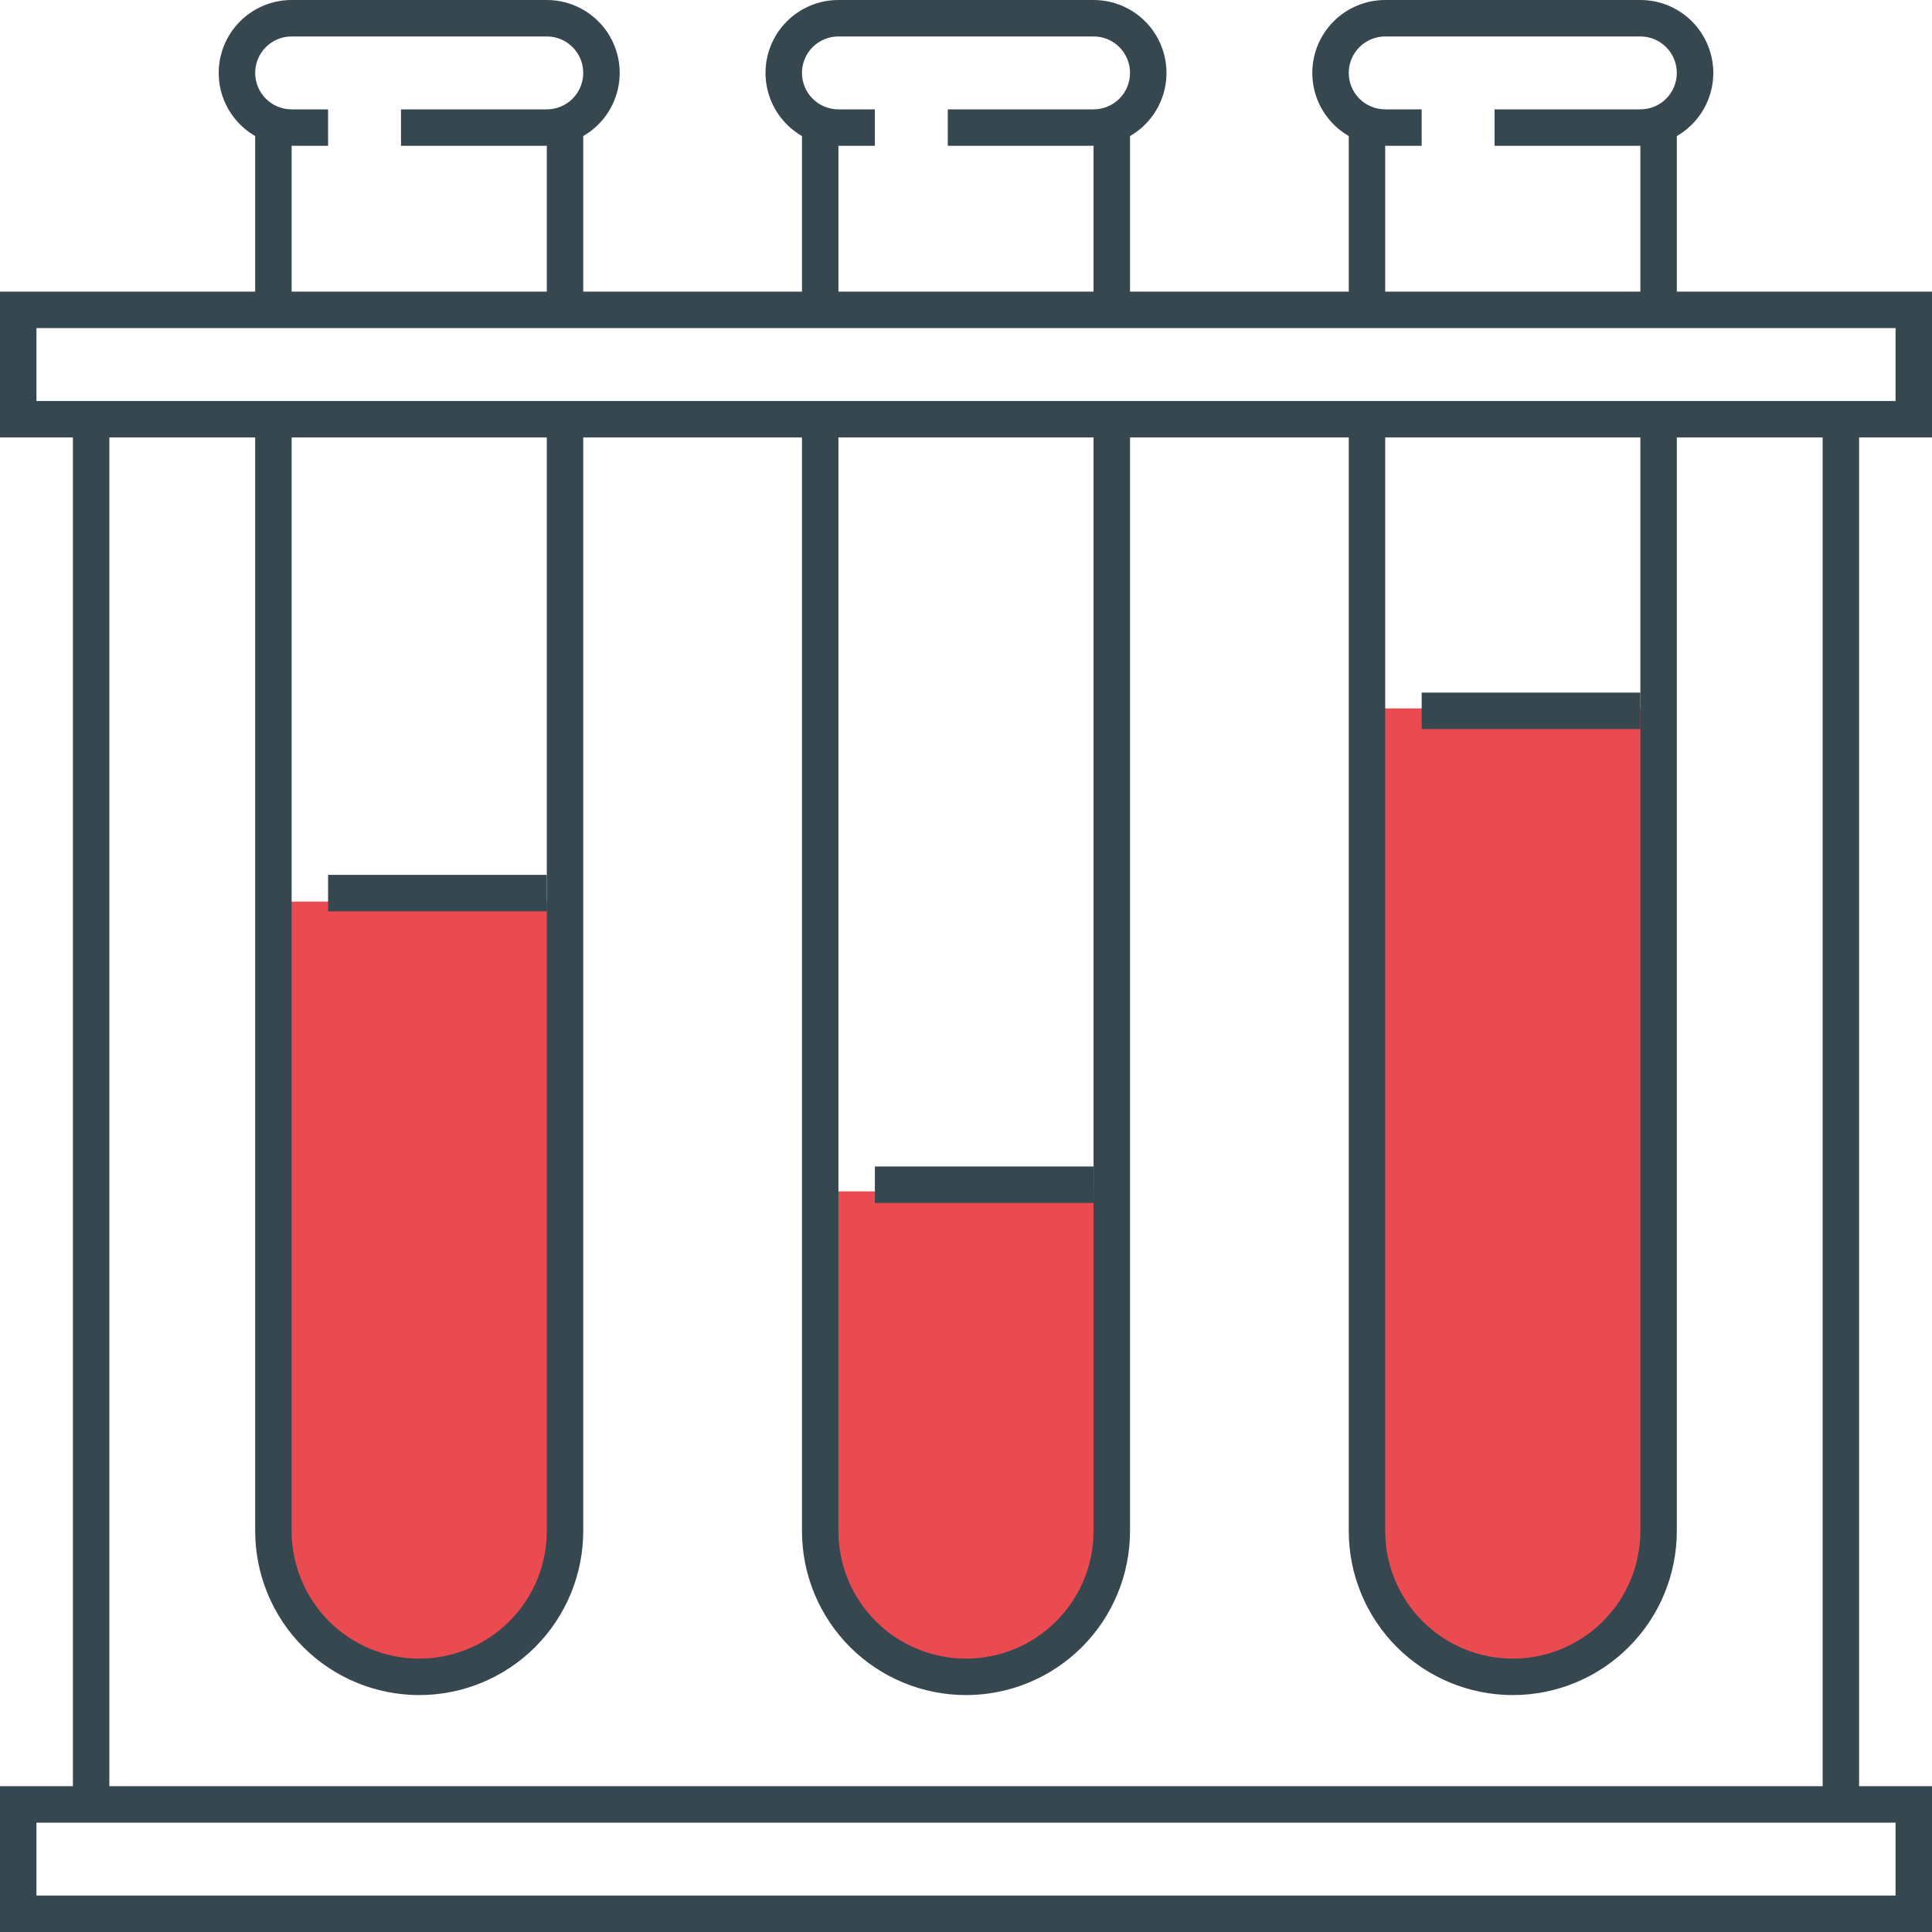
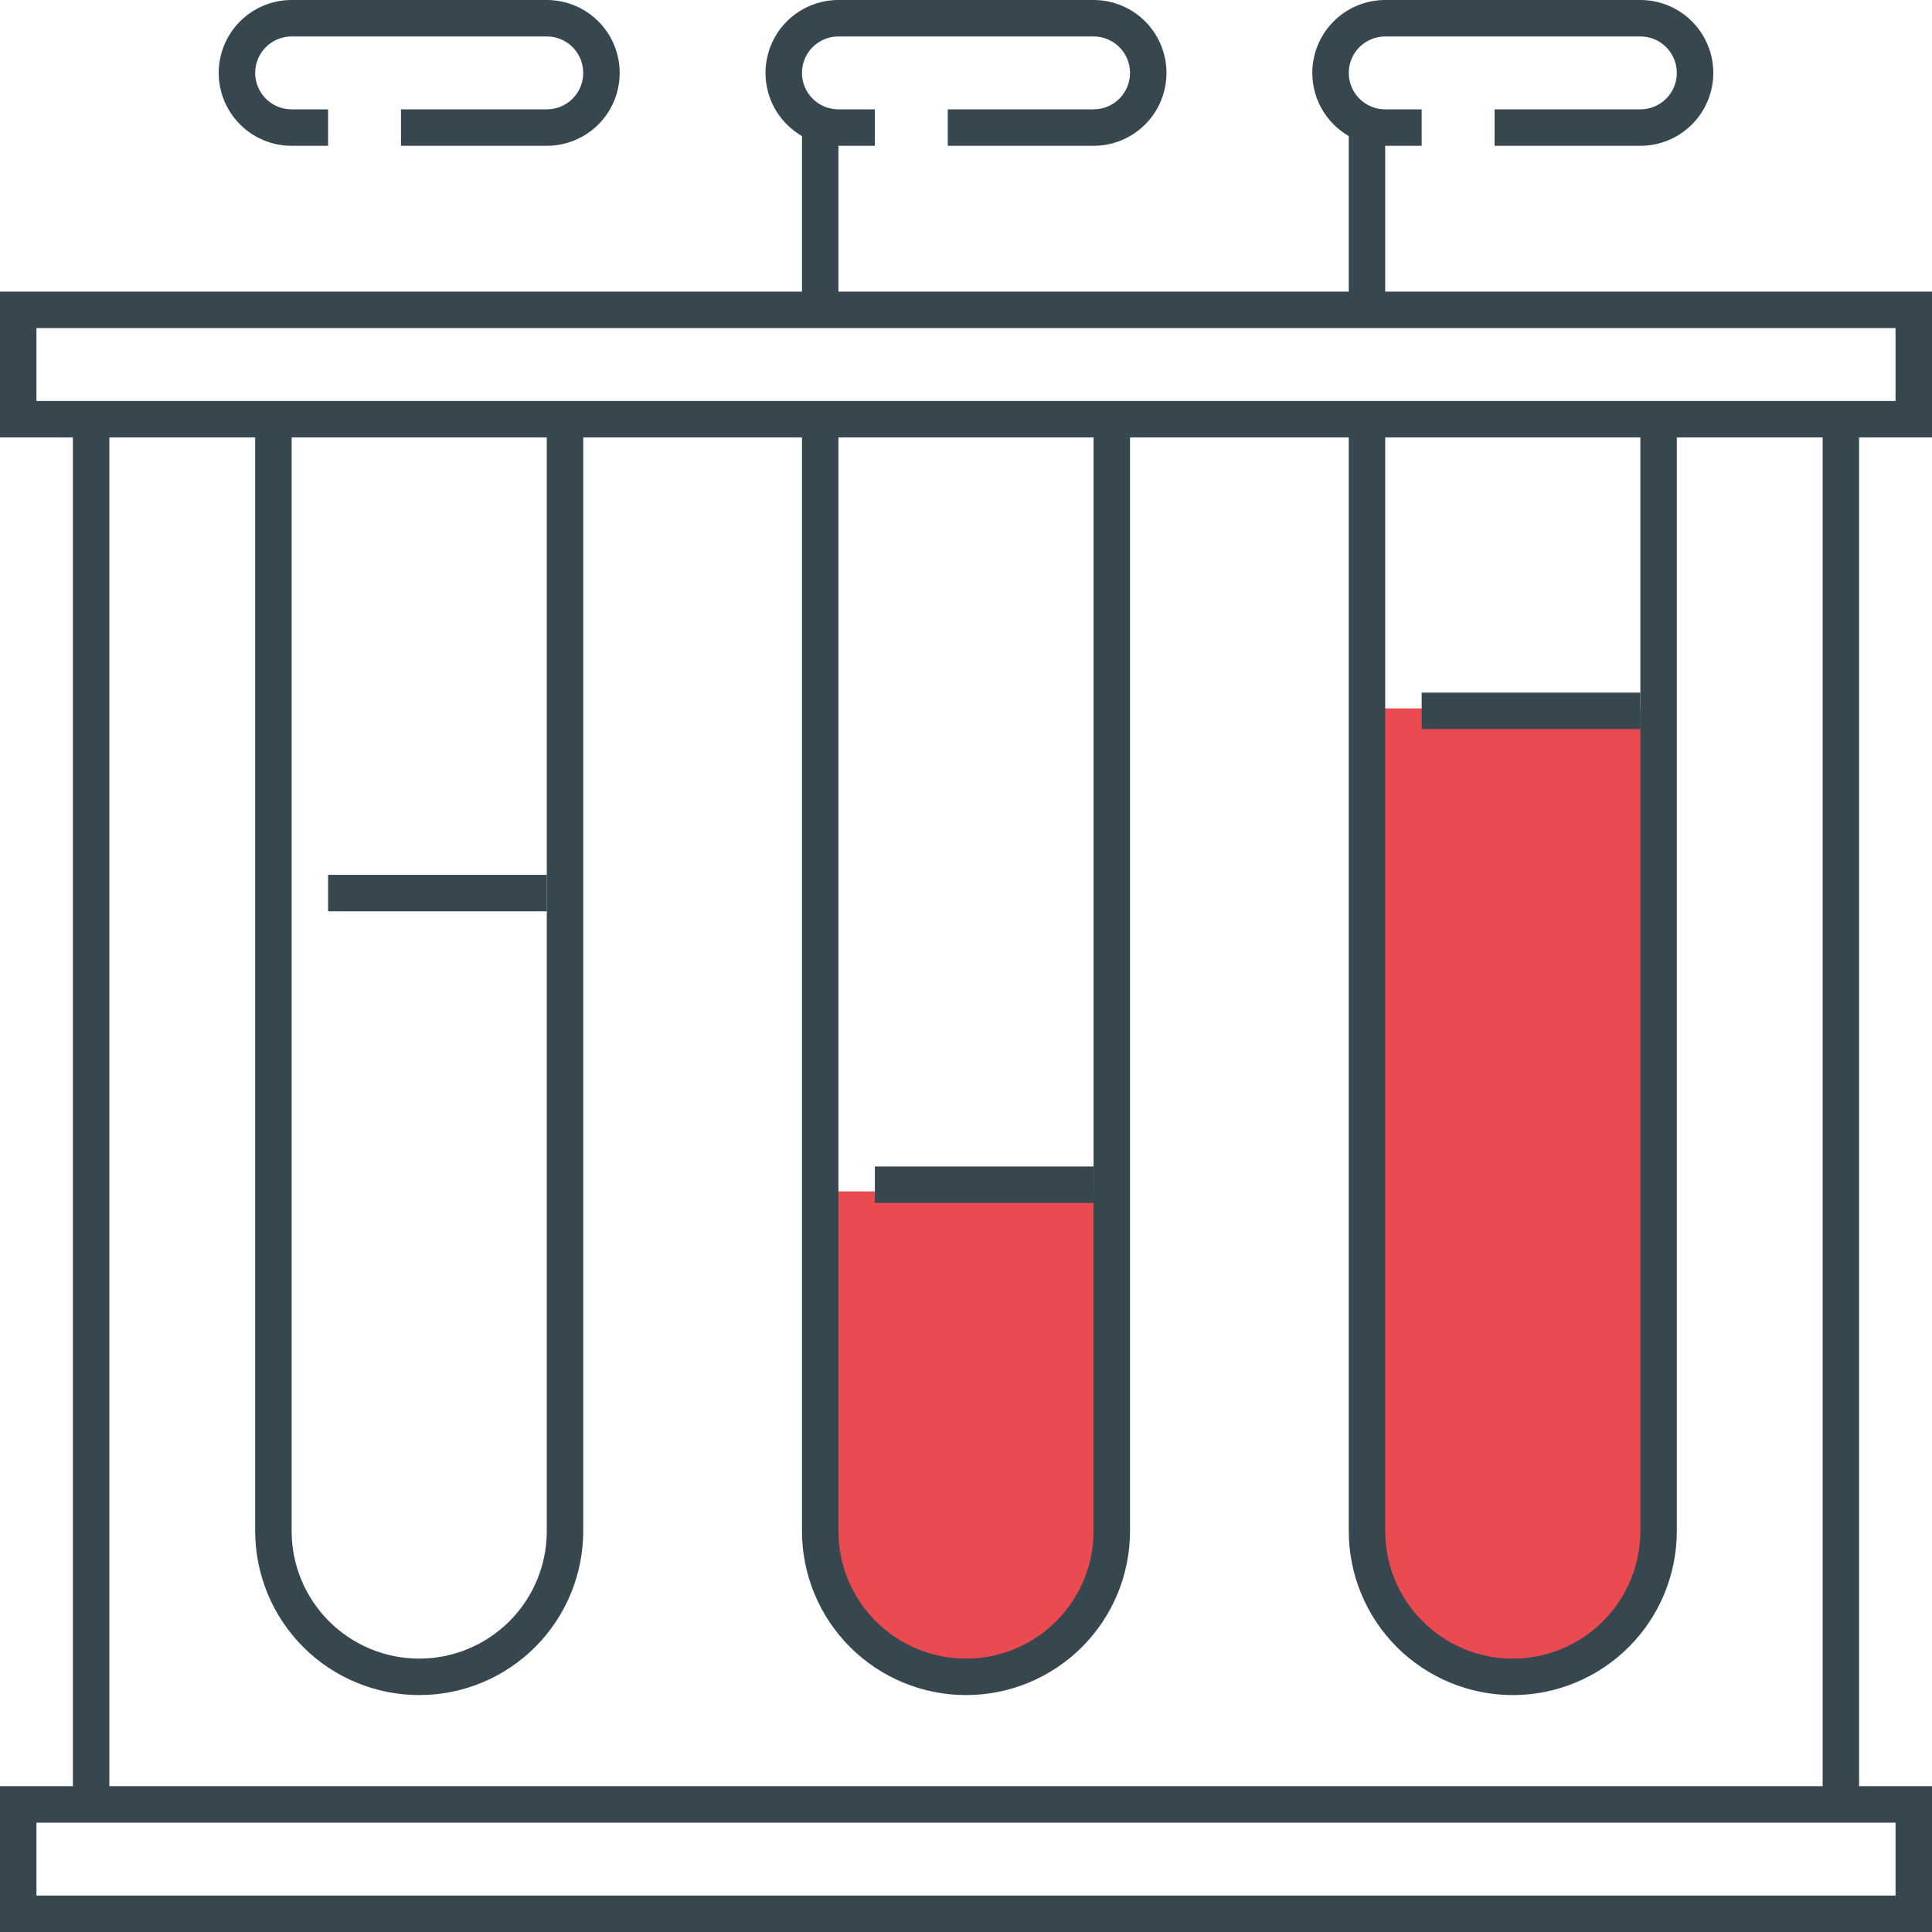
<svg xmlns="http://www.w3.org/2000/svg" width="60" height="60" viewBox="0 0 60 60" fill="none">
  <g clip-path="url(#clip0_93_499)">
    <path d="M57.736 13.109H56.604V56.219H57.736V13.109Z" fill="#37474F" />
    <path d="M3.396 13.109H2.264V56.219H3.396V13.109Z" fill="#37474F" />
-     <path d="M35.094 9.34V3.396L33.962 4.528V9.34H35.094Z" fill="#37474F" />
    <path d="M26.038 9.34V4.528L24.906 3.396V9.34H26.038Z" fill="#37474F" />
    <path d="M25 37H35V47C35 49.761 32.761 52 30 52C27.239 52 25 49.761 25 47V37Z" fill="#EA4B51" />
    <path d="M42 22H52V47C52 49.761 49.761 52 47 52C44.239 52 42 49.761 42 47V22Z" fill="#EA4B51" />
-     <path d="M8 28H18V47C18 49.761 15.761 52 13 52C10.239 52 8 49.761 8 47V28Z" fill="#EA4B51" />
    <path d="M33.962 13.019V47.547C33.962 48.598 33.545 49.606 32.802 50.349C32.059 51.092 31.051 51.51 30 51.51C28.949 51.51 27.941 51.092 27.198 50.349C26.455 49.606 26.038 48.598 26.038 47.547V13.019H24.906V47.547C24.906 48.898 25.442 50.194 26.398 51.15C27.353 52.105 28.649 52.642 30 52.642C31.351 52.642 32.647 52.105 33.602 51.15C34.558 50.194 35.094 48.898 35.094 47.547V13.019H33.962Z" fill="#37474F" />
    <path d="M33.962 0H26.038C25.437 0 24.861 0.239 24.437 0.663C24.012 1.088 23.774 1.664 23.774 2.264C23.774 2.865 24.012 3.441 24.437 3.865C24.861 4.29 25.437 4.528 26.038 4.528H27.17V3.396H26.038C25.738 3.396 25.45 3.277 25.237 3.065C25.025 2.852 24.906 2.564 24.906 2.264C24.906 1.964 25.025 1.676 25.237 1.464C25.45 1.251 25.738 1.132 26.038 1.132H33.962C34.263 1.132 34.55 1.251 34.763 1.464C34.975 1.676 35.094 1.964 35.094 2.264C35.094 2.564 34.975 2.852 34.763 3.065C34.55 3.277 34.263 3.396 33.962 3.396H29.434V4.528H33.962C34.563 4.528 35.139 4.29 35.563 3.865C35.988 3.441 36.226 2.865 36.226 2.264C36.226 1.664 35.988 1.088 35.563 0.663C35.139 0.239 34.563 0 33.962 0Z" fill="#37474F" />
-     <path d="M52.075 9.34V3.396L50.943 4.528V9.34H52.075Z" fill="#37474F" />
    <path d="M43.019 9.34V4.528L41.887 3.396V9.34H43.019Z" fill="#37474F" />
    <path d="M50.943 13.019V47.547C50.943 48.598 50.526 49.606 49.783 50.349C49.04 51.092 48.032 51.51 46.981 51.51C45.93 51.51 44.922 51.092 44.179 50.349C43.436 49.606 43.019 48.598 43.019 47.547V13.019H41.887V47.547C41.887 48.898 42.423 50.194 43.379 51.15C44.334 52.105 45.63 52.642 46.981 52.642C48.332 52.642 49.628 52.105 50.583 51.15C51.539 50.194 52.075 48.898 52.075 47.547V13.019H50.943Z" fill="#37474F" />
    <path d="M50.943 0H43.019C42.418 0 41.843 0.239 41.418 0.663C40.993 1.088 40.755 1.664 40.755 2.264C40.755 2.865 40.993 3.441 41.418 3.865C41.843 4.29 42.418 4.528 43.019 4.528H44.151V3.396H43.019C42.719 3.396 42.431 3.277 42.218 3.065C42.006 2.852 41.887 2.564 41.887 2.264C41.887 1.964 42.006 1.676 42.218 1.464C42.431 1.251 42.719 1.132 43.019 1.132H50.943C51.244 1.132 51.532 1.251 51.744 1.464C51.956 1.676 52.075 1.964 52.075 2.264C52.075 2.564 51.956 2.852 51.744 3.065C51.532 3.277 51.244 3.396 50.943 3.396H46.415V4.528H50.943C51.544 4.528 52.12 4.29 52.544 3.865C52.969 3.441 53.208 2.865 53.208 2.264C53.208 1.664 52.969 1.088 52.544 0.663C52.12 0.239 51.544 0 50.943 0Z" fill="#37474F" />
-     <path d="M18.113 9.34V3.396L16.981 4.528V9.34H18.113Z" fill="#37474F" />
    <path d="M16.981 13.019V47.547C16.981 48.598 16.564 49.606 15.821 50.349C15.078 51.092 14.07 51.51 13.019 51.51C11.968 51.51 10.96 51.092 10.217 50.349C9.474 49.606 9.057 48.598 9.057 47.547V13.019H7.925V47.547C7.925 48.898 8.461 50.194 9.417 51.15C10.372 52.105 11.668 52.642 13.019 52.642C14.37 52.642 15.666 52.105 16.621 51.15C17.576 50.194 18.113 48.898 18.113 47.547V13.019H16.981Z" fill="#37474F" />
-     <path d="M9.057 9.34V4.528L7.925 3.396V9.34H9.057Z" fill="#37474F" />
    <path d="M16.981 0H9.057C8.456 0 7.88 0.239 7.456 0.663C7.031 1.088 6.792 1.664 6.792 2.264C6.792 2.865 7.031 3.441 7.456 3.865C7.88 4.29 8.456 4.528 9.057 4.528H10.189V3.396H9.057C8.756 3.396 8.468 3.277 8.256 3.065C8.044 2.852 7.925 2.564 7.925 2.264C7.925 1.964 8.044 1.676 8.256 1.464C8.468 1.251 8.756 1.132 9.057 1.132H16.981C17.281 1.132 17.569 1.251 17.782 1.464C17.994 1.676 18.113 1.964 18.113 2.264C18.113 2.564 17.994 2.852 17.782 3.065C17.569 3.277 17.281 3.396 16.981 3.396H12.453V4.528H16.981C17.582 4.528 18.157 4.29 18.582 3.865C19.007 3.441 19.245 2.865 19.245 2.264C19.245 1.664 19.007 1.088 18.582 0.663C18.157 0.239 17.582 0 16.981 0Z" fill="#37474F" />
    <path d="M60 60H0V55.472H60V60ZM1.132 58.868H58.868V56.604H1.132V58.868Z" fill="#37474F" />
    <path d="M60 13.585H0V9.057H60V13.585ZM1.132 12.453H58.868V10.189H1.132V12.453Z" fill="#37474F" />
    <path d="M50.943 21.509H44.151V22.642H50.943V21.509Z" fill="#37474F" />
    <path d="M33.962 36.226H27.17V37.358H33.962V36.226Z" fill="#37474F" />
    <path d="M16.981 27.17H10.189V28.302H16.981V27.17Z" fill="#37474F" />
  </g>
  <defs>
    <clipPath id="clip0_93_499">
      <rect width="60" height="60" fill="white" />
    </clipPath>
  </defs>
</svg>